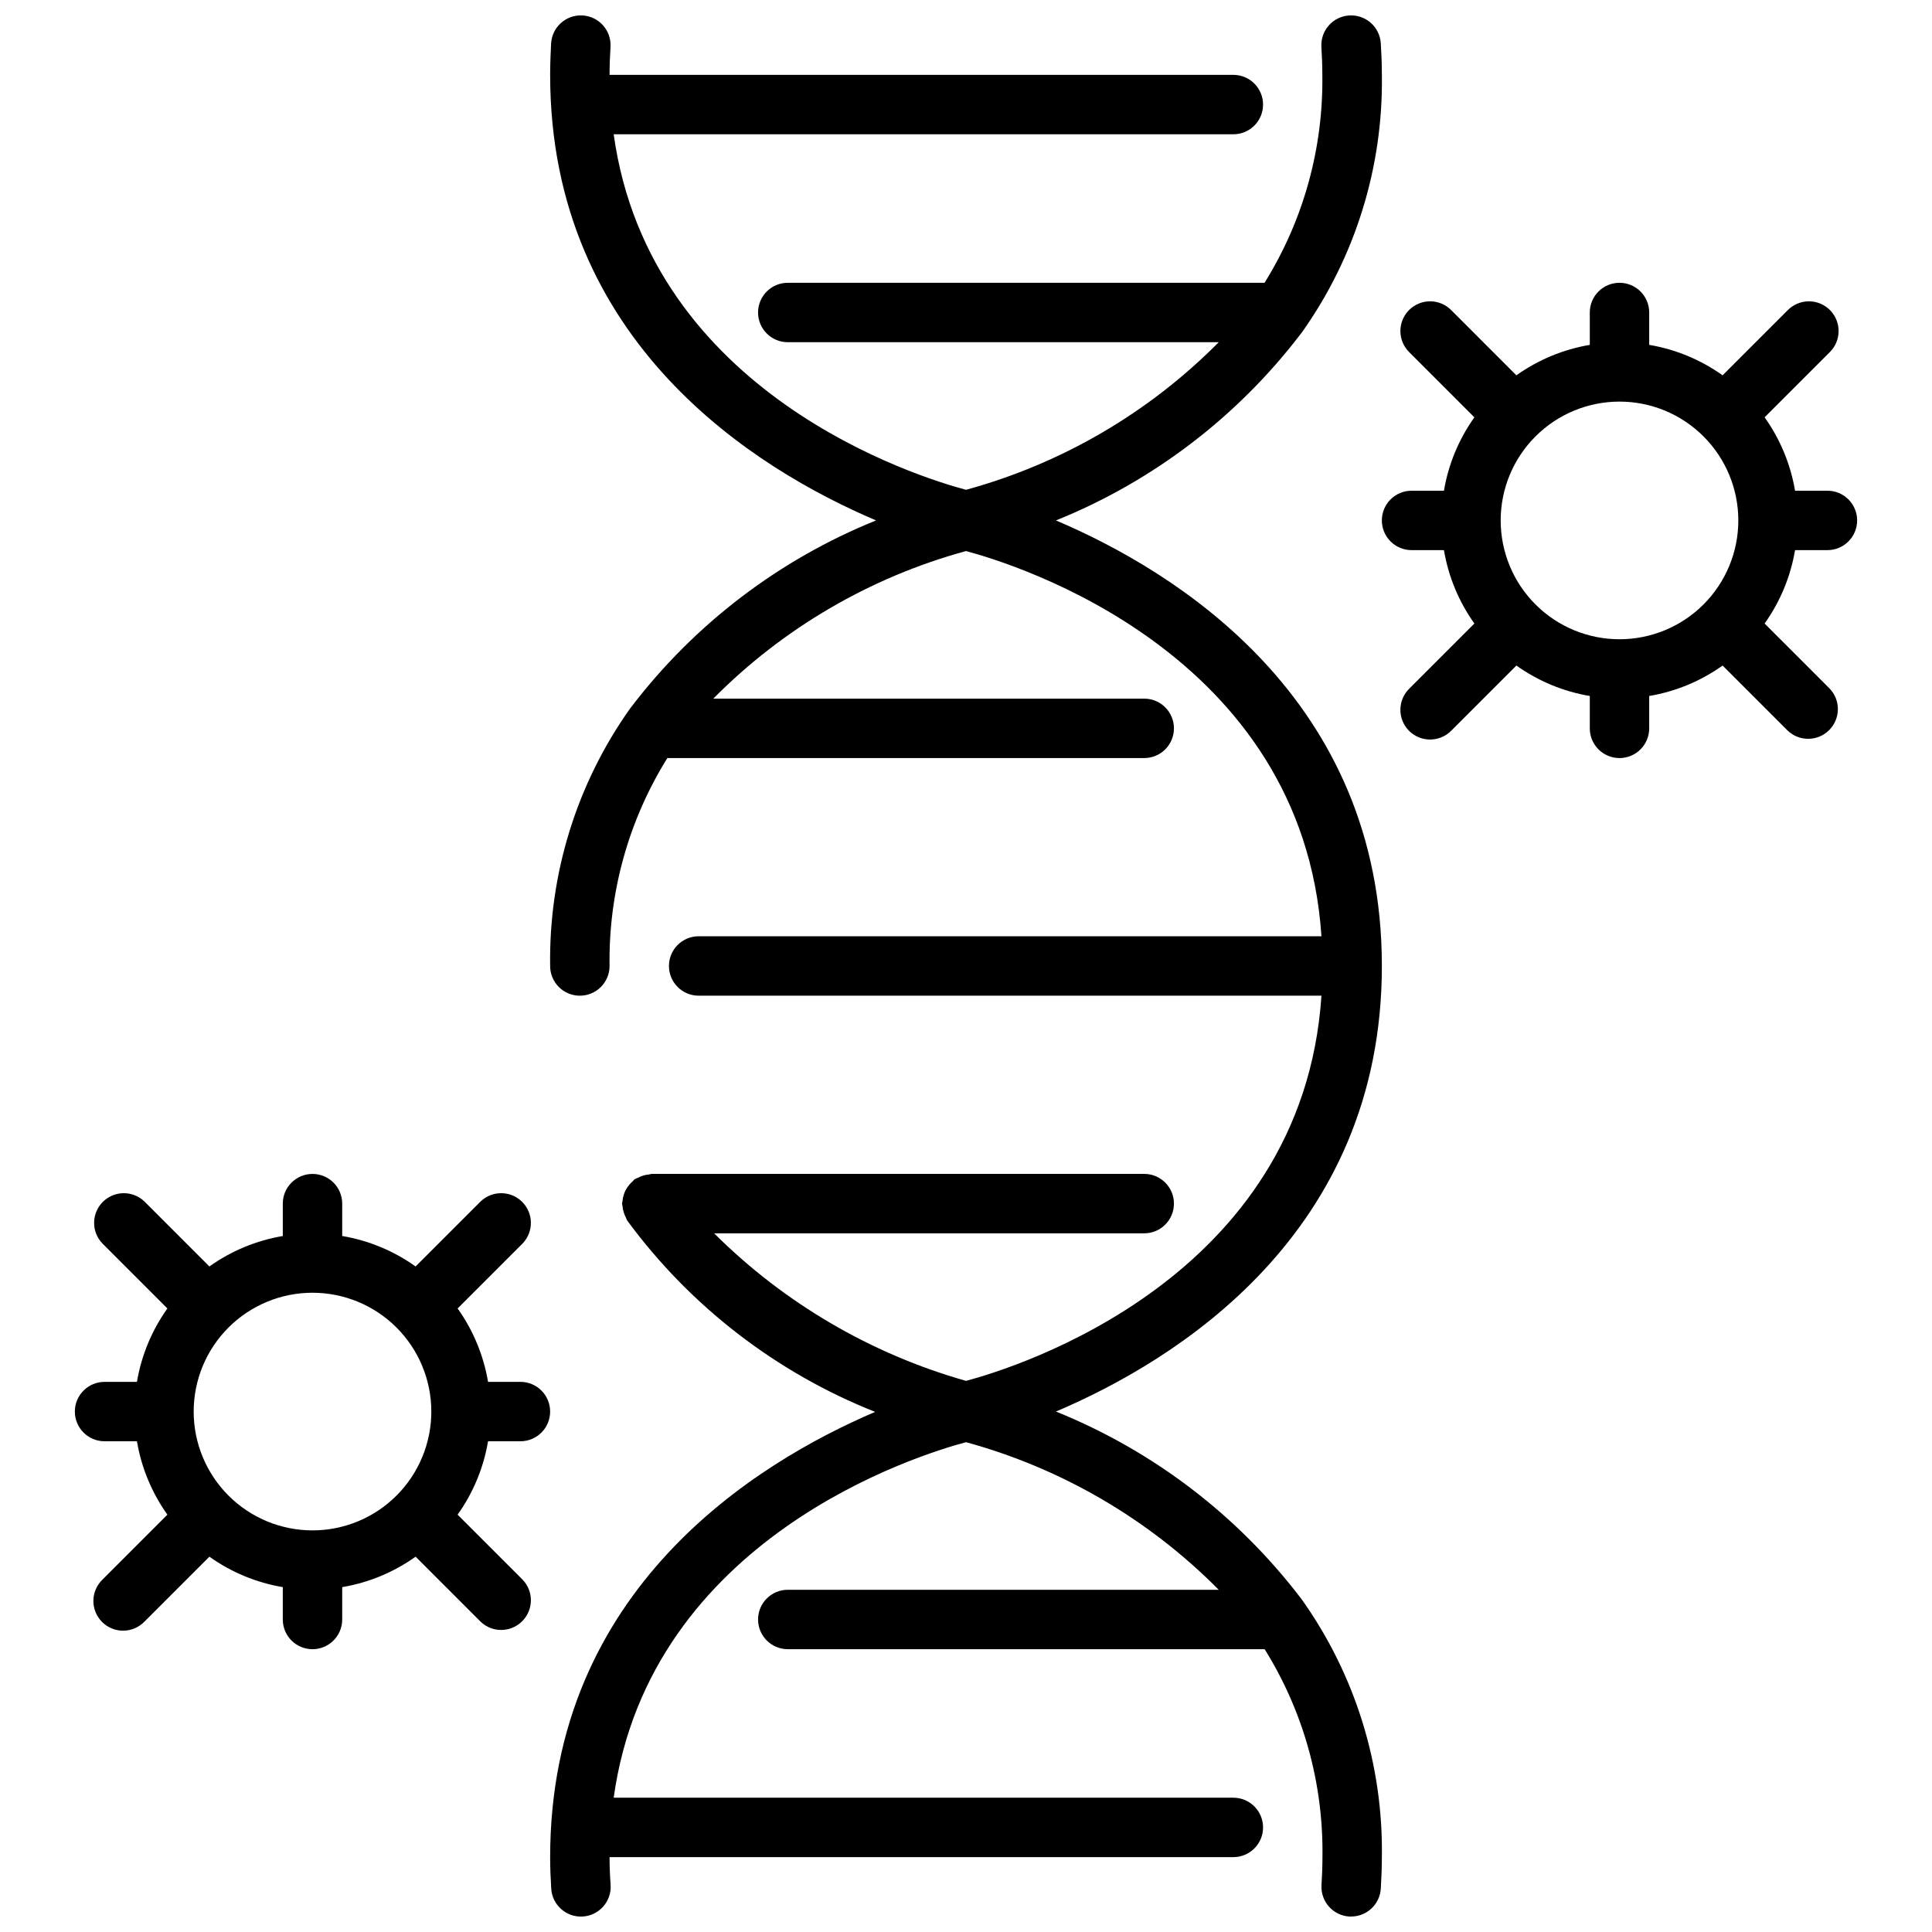
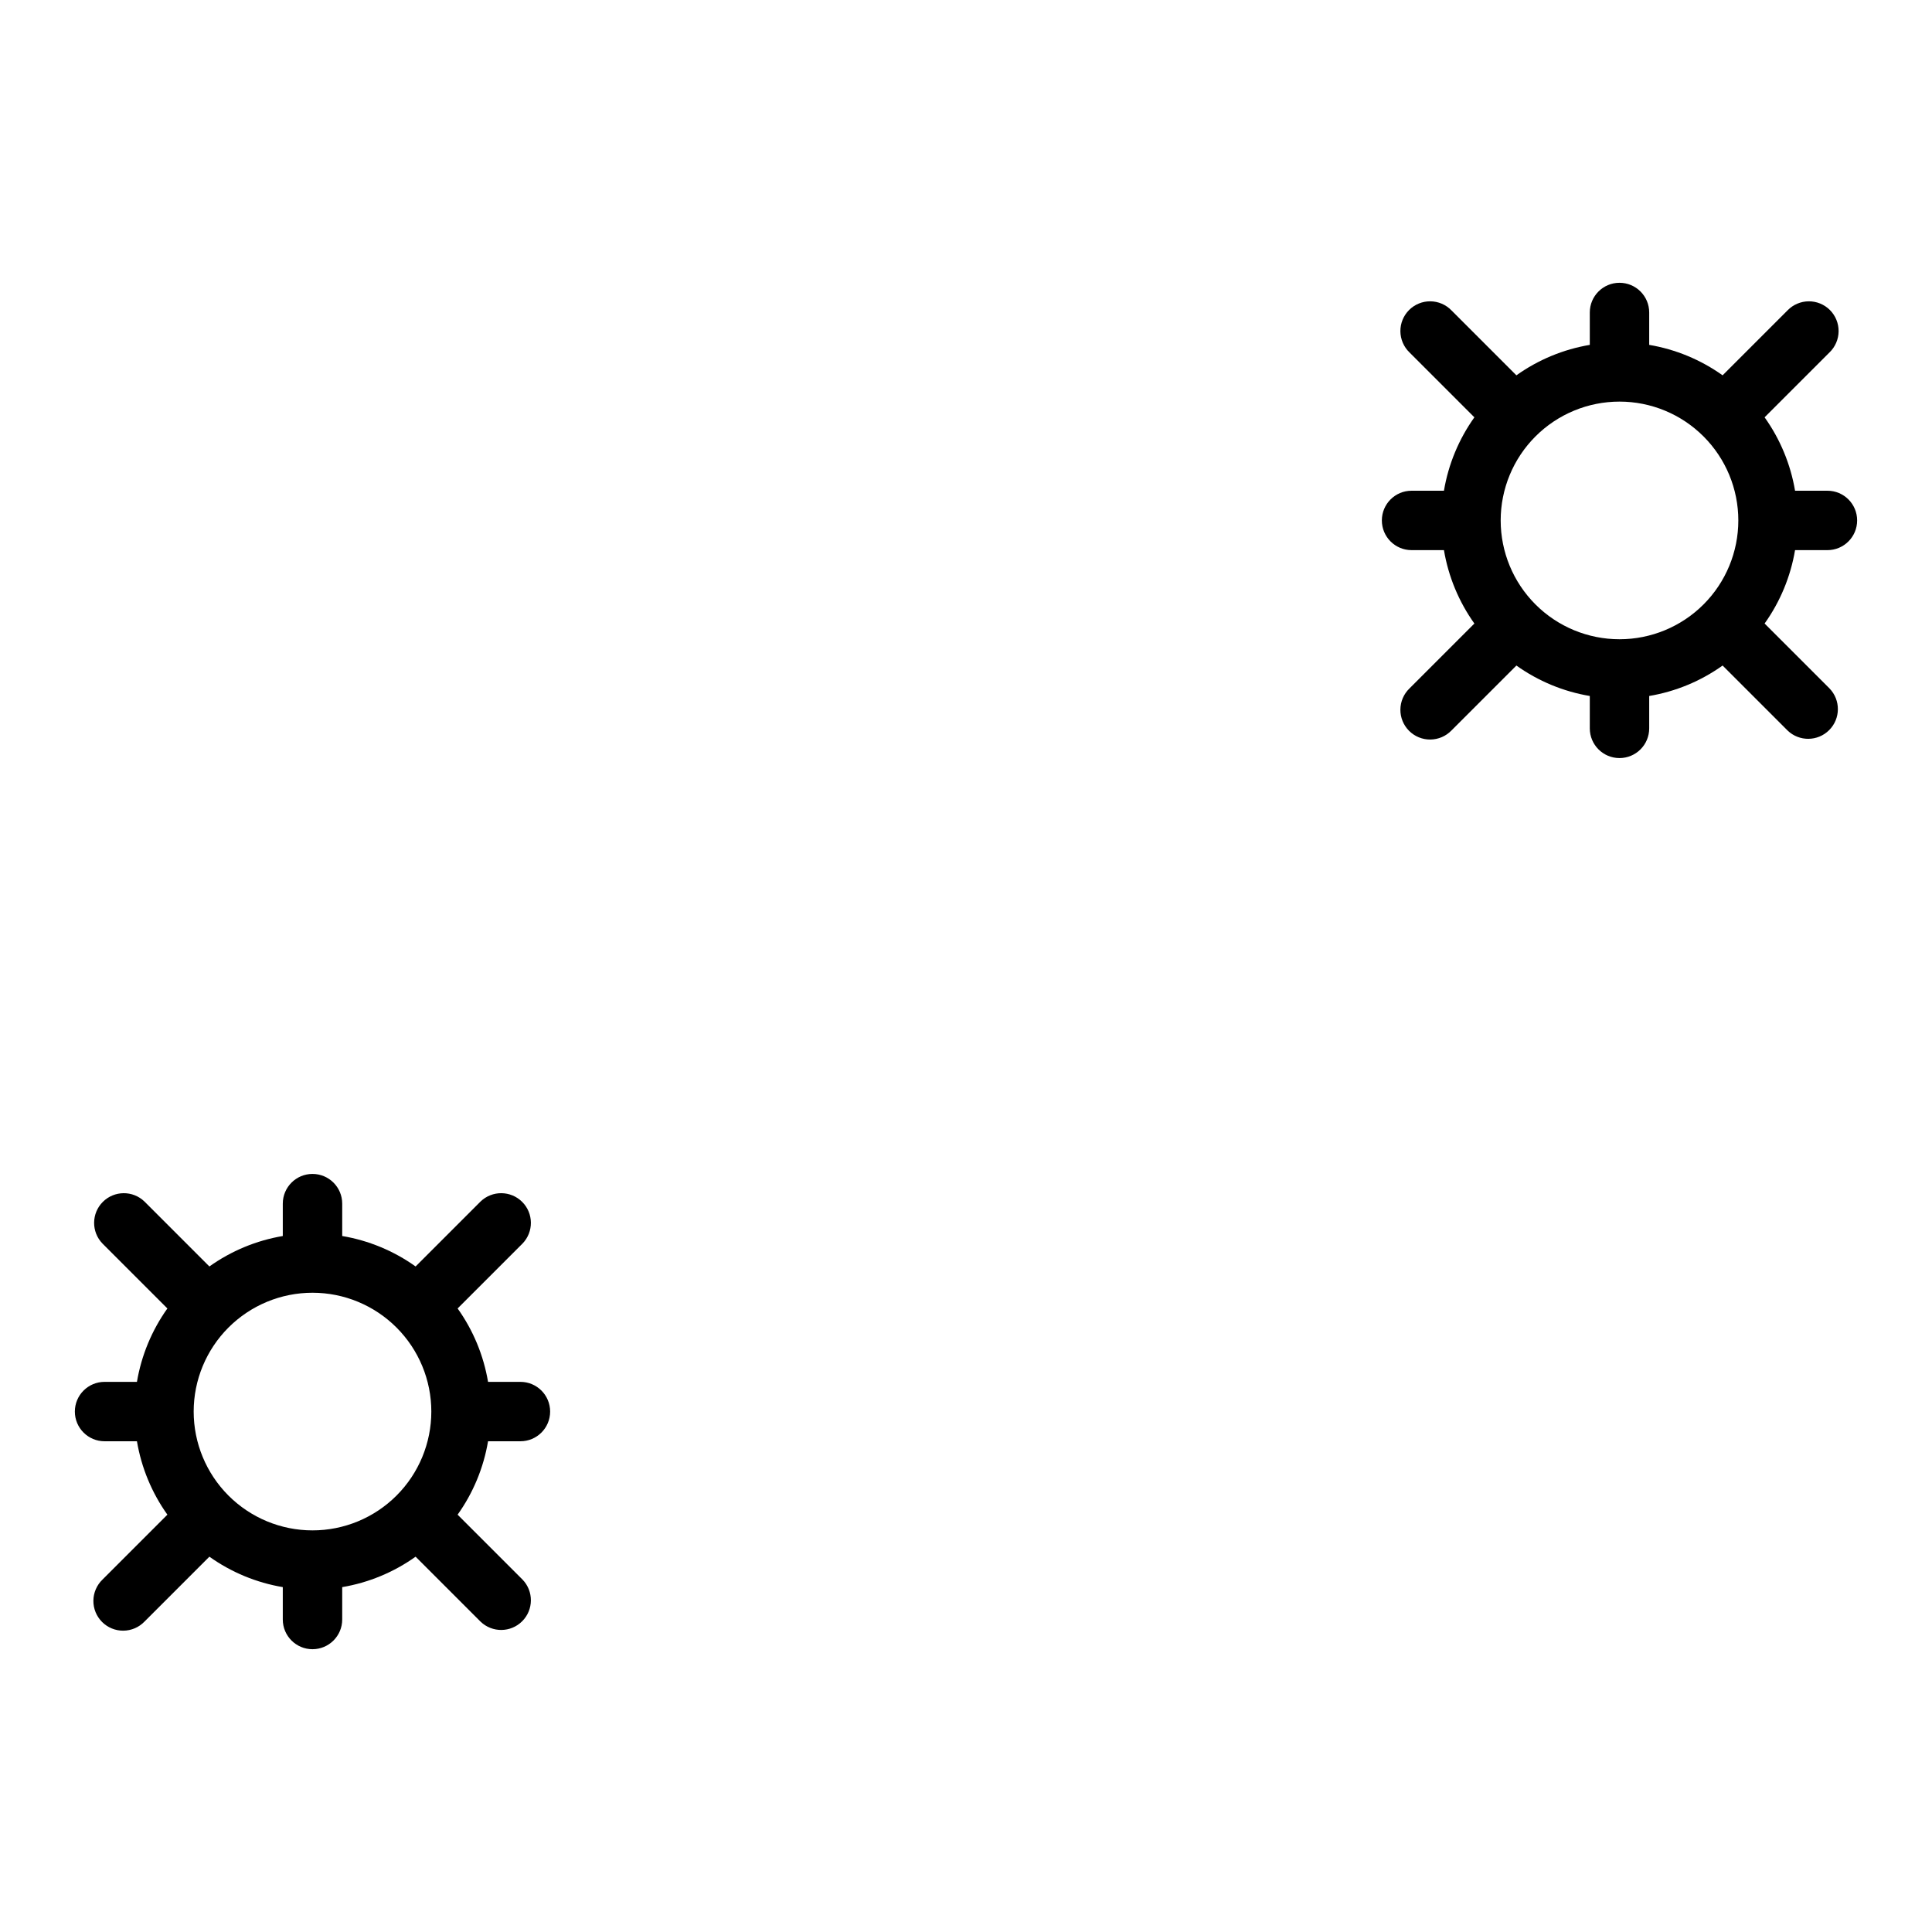
<svg xmlns="http://www.w3.org/2000/svg" width="800px" height="800px" version="1.1" viewBox="144 144 512 512">
  <defs>
    <clipPath id="a">
-       <path d="m289 148.09h222v503.81h-222z" />
-     </clipPath>
+       </clipPath>
  </defs>
  <g clip-path="url(#a)">
    <path d="m510.21 400c0-71.07-54.664-104.6-86.371-118.08 25.691-10.371 48.117-27.469 64.918-49.5 0.133-0.133 0.211-0.309 0.34-0.449 14.09-19.895 21.484-43.754 21.113-68.133 0-2.859-0.117-5.629-0.285-8.359-0.27-4.348-4.012-7.652-8.359-7.383s-7.652 4.012-7.383 8.359c0.148 2.418 0.25 4.863 0.25 7.383 0.289 19.461-5.027 38.59-15.316 55.105h-126.35c-4.348 0-7.871 3.523-7.871 7.871s3.523 7.875 7.871 7.875h114.21c-18.504 18.688-41.605 32.18-66.973 39.113-12.598-3.352-83.793-25.293-93.371-94.219h164.22c4.348 0 7.871-3.523 7.871-7.871 0-4.348-3.523-7.875-7.871-7.875h-165.31c0-2.519 0.102-4.969 0.25-7.383 0.27-4.348-3.035-8.09-7.383-8.359s-8.09 3.035-8.359 7.383c-0.133 2.734-0.254 5.504-0.254 8.359 0 71.07 54.664 104.6 86.371 118.08-25.691 10.371-48.117 27.469-64.918 49.5-0.133 0.133-0.211 0.309-0.34 0.449-14.09 19.895-21.48 43.754-21.113 68.133 0 4.348 3.527 7.871 7.875 7.871 4.348 0 7.871-3.523 7.871-7.871-0.289-19.461 5.027-38.59 15.316-55.105h126.38c4.348 0 7.871-3.523 7.871-7.871 0-4.348-3.523-7.875-7.871-7.875h-114.21c18.508-18.688 41.605-32.176 66.977-39.113 13.082 3.481 89.184 26.93 94.195 102.09l-165.05-0.004c-4.348 0-7.871 3.527-7.871 7.875s3.523 7.871 7.871 7.871h165.05c-5.008 75.09-80.98 98.574-94.195 102.08-25.215-7.152-48.188-20.613-66.758-39.105h113.99c4.348 0 7.871-3.523 7.871-7.871 0-4.348-3.523-7.875-7.871-7.875h-130.48c-0.27 0-0.488 0.125-0.789 0.148l0.004 0.004c-0.555 0.047-1.102 0.156-1.629 0.328-0.465 0.152-0.918 0.348-1.348 0.582-0.27 0.094-0.531 0.207-0.785 0.34-0.219 0.148-0.332 0.379-0.527 0.543-0.355 0.305-0.676 0.645-0.969 1.008-0.367 0.438-0.688 0.91-0.953 1.418-0.172 0.355-0.32 0.723-0.434 1.102-0.199 0.605-0.328 1.234-0.379 1.875 0 0.18-0.102 0.34-0.102 0.527s0.102 0.387 0.117 0.598c0.051 0.633 0.176 1.254 0.379 1.855 0.133 0.406 0.301 0.801 0.504 1.176 0.105 0.293 0.227 0.578 0.371 0.855 16.715 22.727 39.48 40.297 65.699 50.711-31.699 13.543-86.121 47.074-86.121 117.99 0 2.859 0.117 5.629 0.285 8.359 0.27 4.348 4.012 7.652 8.359 7.383 4.348-0.27 7.652-4.012 7.383-8.359-0.18-2.418-0.281-4.863-0.281-7.383h165.31c4.348 0 7.871-3.523 7.871-7.871 0-4.348-3.523-7.875-7.871-7.875h-164.22c9.578-68.926 80.773-90.867 93.371-94.219 25.367 6.938 48.469 20.426 66.973 39.117h-114.21c-4.348 0-7.871 3.523-7.871 7.871s3.523 7.871 7.871 7.871h126.38c10.289 16.516 15.605 35.648 15.316 55.105 0 2.519-0.102 4.969-0.25 7.383-0.277 4.332 3.004 8.074 7.336 8.359h0.504c4.164 0.008 7.613-3.227 7.871-7.383 0.164-2.731 0.285-5.512 0.285-8.359 0.371-24.375-7.023-48.238-21.113-68.133-0.125-0.141-0.203-0.316-0.34-0.449-16.801-22.031-39.227-39.129-64.918-49.5 31.707-13.477 86.371-47.012 86.371-118.08z" />
  </g>
  <path d="m281.92 525.95c4.348 0 7.871-3.523 7.871-7.871s-3.523-7.871-7.871-7.871h-8.582c-1.18-7.012-3.938-13.664-8.066-19.453l17.207-17.207c2.984-3.09 2.941-8-0.094-11.035-3.039-3.035-7.949-3.078-11.035-0.098l-17.211 17.211c-5.789-4.129-12.438-6.887-19.449-8.07v-8.578c0-4.348-3.527-7.875-7.875-7.875s-7.871 3.527-7.871 7.875v8.582-0.004c-7.012 1.184-13.66 3.941-19.453 8.07l-17.207-17.211c-3.09-2.981-7.996-2.938-11.035 0.098-3.035 3.035-3.078 7.945-0.094 11.035l17.207 17.207c-4.129 5.789-6.887 12.441-8.07 19.453h-8.578c-4.348 0-7.875 3.523-7.875 7.871s3.527 7.871 7.875 7.871h8.578c1.184 7.012 3.941 13.664 8.07 19.453l-17.207 17.207c-1.52 1.469-2.387 3.484-2.406 5.594-0.016 2.113 0.812 4.144 2.309 5.637 1.492 1.492 3.523 2.324 5.633 2.305 2.113-0.02 4.129-0.883 5.594-2.402l17.207-17.207c5.793 4.125 12.441 6.887 19.453 8.066v8.582c0 4.348 3.523 7.871 7.871 7.871s7.875-3.523 7.875-7.871v-8.582c7.012-1.18 13.66-3.941 19.449-8.066l17.207 17.207h0.004c3.086 2.984 7.996 2.941 11.035-0.098 3.035-3.035 3.078-7.945 0.094-11.035l-17.207-17.207c4.129-5.789 6.887-12.441 8.066-19.453zm-55.105 23.617c-8.352 0-16.359-3.316-22.266-9.223-5.902-5.906-9.223-13.914-9.223-22.266s3.32-16.359 9.223-22.266c5.906-5.902 13.914-9.223 22.266-9.223s16.363 3.32 22.266 9.223c5.906 5.906 9.223 13.914 9.223 22.266s-3.316 16.359-9.223 22.266c-5.902 5.906-13.914 9.223-22.266 9.223z" />
  <path d="m628.29 289.79c4.348 0 7.871-3.523 7.871-7.871 0-4.348-3.523-7.871-7.871-7.871h-8.582c-1.184-7.012-3.941-13.664-8.07-19.453l17.207-17.207h0.004c1.516-1.469 2.383-3.484 2.402-5.594 0.016-2.113-0.812-4.141-2.305-5.637-1.496-1.492-3.523-2.324-5.637-2.305-2.109 0.02-4.125 0.883-5.594 2.402l-17.207 17.207v0.004c-5.789-4.129-12.441-6.887-19.453-8.07v-8.582c0-4.348-3.523-7.871-7.871-7.871s-7.871 3.523-7.871 7.871v8.582c-7.012 1.184-13.664 3.941-19.453 8.07l-17.207-17.211c-1.469-1.52-3.484-2.383-5.594-2.402-2.113-0.02-4.144 0.812-5.637 2.305-1.492 1.496-2.324 3.523-2.305 5.637 0.02 2.109 0.883 4.125 2.402 5.594l17.207 17.207c-4.125 5.789-6.887 12.441-8.066 19.453h-8.582c-4.348 0-7.871 3.523-7.871 7.871 0 4.348 3.523 7.871 7.871 7.871h8.582c1.18 7.012 3.941 13.664 8.066 19.453l-17.207 17.207c-1.52 1.469-2.383 3.484-2.402 5.594-0.02 2.113 0.812 4.144 2.305 5.637 1.492 1.492 3.523 2.324 5.637 2.305 2.109-0.02 4.125-0.883 5.594-2.402l17.207-17.207v-0.004c5.789 4.129 12.441 6.891 19.453 8.07v8.582c0 4.348 3.523 7.871 7.871 7.871s7.871-3.523 7.871-7.871v-8.582c7.012-1.18 13.664-3.941 19.453-8.07l17.207 17.207v0.004c3.09 2.984 8 2.941 11.035-0.098 3.035-3.035 3.078-7.945 0.098-11.035l-17.207-17.207h-0.004c4.129-5.789 6.887-12.441 8.07-19.453zm-55.105 23.617c-8.352 0-16.359-3.316-22.266-9.223s-9.223-13.914-9.223-22.266c0-8.352 3.316-16.359 9.223-22.266s13.914-9.223 22.266-9.223c8.352 0 16.359 3.316 22.266 9.223s9.223 13.914 9.223 22.266c0 8.352-3.316 16.359-9.223 22.266s-13.914 9.223-22.266 9.223z" />
</svg>